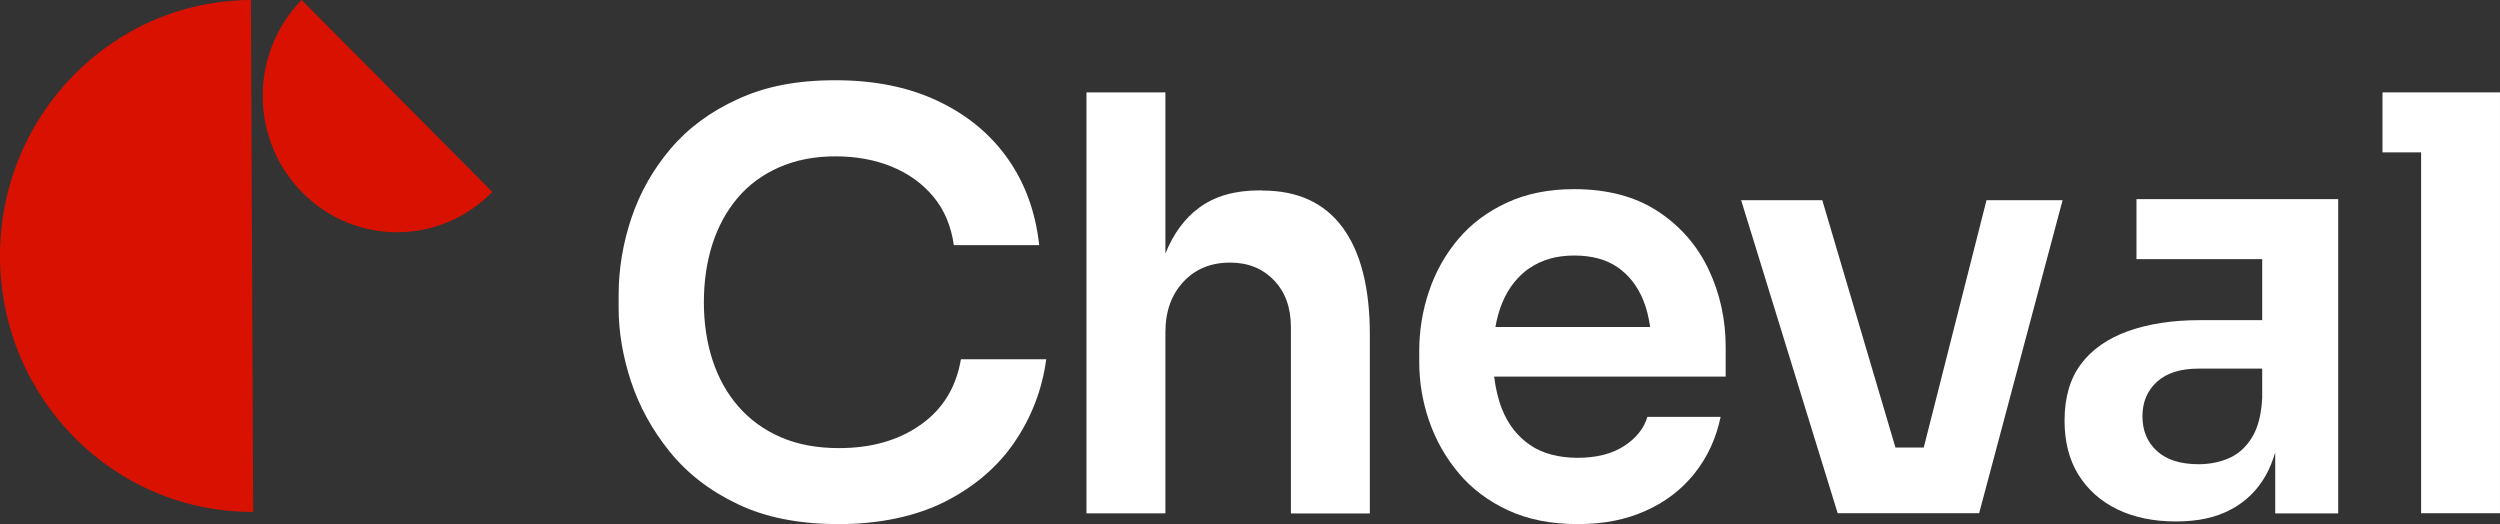
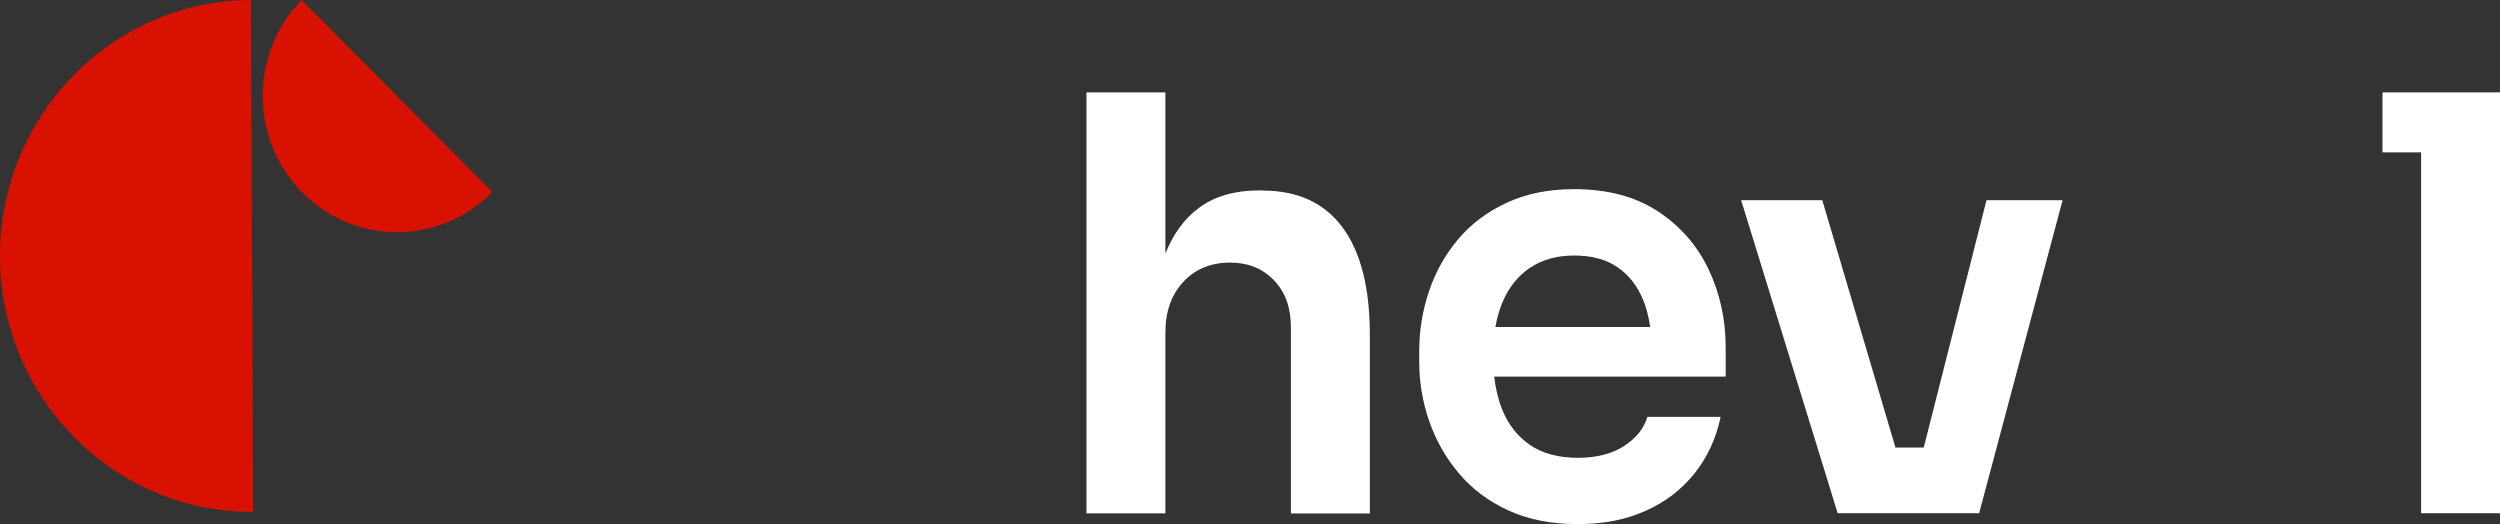
<svg xmlns="http://www.w3.org/2000/svg" width="124" height="26" viewBox="0 0 124 26" fill="none">
  <rect x="0" y="0" width="124" height="26" fill="#333333" stroke="none" />
  <g clip-path="url(#clip0_4511_216)">
    <path d="M24.418 9.518C21.829 12.172 17.613 12.188 15.004 9.559C12.391 6.935 12.371 2.654 14.96 0L24.418 9.518Z" fill="#D81100" />
    <path d="M12.558 25.39C5.652 25.419 0.033 19.762 0 12.753C-0.032 5.74 5.543 0.033 12.445 0L12.558 25.39Z" fill="#D81100" />
-     <path d="M45.664 21.068C44.569 21.843 43.218 22.226 41.611 22.226C40.515 22.226 39.549 22.044 38.718 21.682C37.886 21.319 37.184 20.808 36.616 20.153C36.048 19.498 35.622 18.727 35.338 17.85C35.054 16.972 34.912 16.02 34.912 14.99C34.912 13.96 35.054 12.979 35.338 12.102C35.622 11.224 36.04 10.462 36.587 9.815C37.135 9.168 37.821 8.661 38.645 8.299C39.468 7.936 40.398 7.755 41.436 7.755C42.475 7.755 43.408 7.928 44.24 8.27C45.072 8.612 45.758 9.11 46.297 9.757C46.837 10.404 47.174 11.208 47.312 12.159H51.544C51.365 10.52 50.846 9.09 49.986 7.87C49.125 6.651 47.969 5.695 46.52 5.011C45.072 4.322 43.376 3.98 41.436 3.98C39.497 3.98 37.963 4.29 36.604 4.912C35.24 5.53 34.124 6.358 33.256 7.384C32.384 8.414 31.739 9.56 31.317 10.816C30.895 12.073 30.684 13.35 30.684 14.648V15.279C30.684 16.461 30.89 17.677 31.3 18.925C31.714 20.174 32.355 21.336 33.224 22.411C34.096 23.487 35.22 24.356 36.604 25.011C37.983 25.671 39.655 25.996 41.611 25.996C43.566 25.996 45.401 25.625 46.869 24.884C48.338 24.138 49.495 23.149 50.334 21.909C51.174 20.668 51.694 19.304 51.893 17.821H47.661C47.425 19.214 46.76 20.297 45.664 21.068Z" fill="white" />
    <path d="M62.621 9.444H62.45C61.249 9.444 60.259 9.728 59.48 10.301C58.754 10.833 58.198 11.595 57.804 12.576V4.582H53.889V25.46H57.804V16.482C57.804 15.452 58.1 14.619 58.693 13.981C59.285 13.342 60.06 13.025 61.014 13.025C61.898 13.025 62.621 13.313 63.185 13.898C63.749 14.479 64.029 15.258 64.029 16.23V25.469H67.944V16.601C67.944 14.277 67.494 12.506 66.593 11.282C65.692 10.062 64.369 9.452 62.621 9.452" fill="white" />
    <path d="M75.885 13.288C76.485 12.88 77.215 12.674 78.08 12.674C78.944 12.674 79.658 12.864 80.218 13.247C80.782 13.63 81.208 14.17 81.5 14.874C81.666 15.274 81.776 15.727 81.849 16.218H74.172C74.249 15.781 74.363 15.381 74.513 15.014C74.821 14.273 75.28 13.696 75.88 13.284M82.231 10.482C81.115 9.749 79.727 9.382 78.076 9.382C76.818 9.382 75.706 9.604 74.74 10.053C73.77 10.503 72.971 11.1 72.334 11.854C71.697 12.608 71.21 13.465 70.885 14.429C70.557 15.394 70.394 16.387 70.394 17.417V17.961C70.394 18.954 70.557 19.926 70.885 20.878C71.214 21.83 71.701 22.691 72.35 23.465C72.999 24.24 73.815 24.854 74.801 25.311C75.787 25.769 76.935 25.995 78.25 25.995C79.565 25.995 80.628 25.777 81.614 25.34C82.6 24.904 83.411 24.281 84.048 23.482C84.685 22.683 85.12 21.747 85.343 20.676H81.711C81.541 21.249 81.159 21.731 80.555 22.122C79.954 22.514 79.183 22.707 78.246 22.707C77.309 22.707 76.501 22.493 75.88 22.065C75.26 21.636 74.801 21.047 74.501 20.293C74.306 19.802 74.18 19.259 74.111 18.678H85.594V17.219C85.594 15.847 85.314 14.565 84.75 13.37C84.186 12.18 83.346 11.215 82.231 10.482Z" fill="white" />
    <path d="M95.418 22.197H94.014L90.386 9.931H86.361L91.149 25.456H92.302H94.59H94.98H96.44H98.165L102.304 9.931H98.53L95.418 22.197Z" fill="white" />
    <path d="M120.087 4.582H118.172V7.557H120.087V25.456H123.999V7.557V4.582H120.087Z" fill="white" />
-     <path d="M112.205 19.712C112.169 20.549 111.999 21.212 111.698 21.698C111.398 22.185 111.017 22.527 110.558 22.724C110.1 22.926 109.596 23.025 109.053 23.025C108.152 23.025 107.462 22.807 106.983 22.37C106.505 21.933 106.265 21.361 106.265 20.652C106.265 19.943 106.505 19.375 106.983 18.938C107.462 18.501 108.152 18.283 109.053 18.283H112.205V19.712ZM105.969 9.881V12.852H112.205V15.88H109.105C107.754 15.88 106.569 16.062 105.555 16.424C104.541 16.787 103.762 17.331 103.218 18.056C102.674 18.781 102.402 19.717 102.402 20.862C102.402 21.909 102.63 22.807 103.092 23.549C103.551 24.29 104.196 24.863 105.019 25.263C105.843 25.662 106.813 25.864 107.921 25.864C109.028 25.864 109.897 25.671 110.639 25.279C111.382 24.888 111.962 24.323 112.384 23.577C112.575 23.24 112.725 22.852 112.851 22.444V25.465H115.975V9.877H105.965L105.969 9.881Z" fill="white" />
  </g>
  <defs>
    <clipPath id="clip0_4511_216">
      <rect width="124" height="26" fill="white" />
    </clipPath>
  </defs>
</svg>